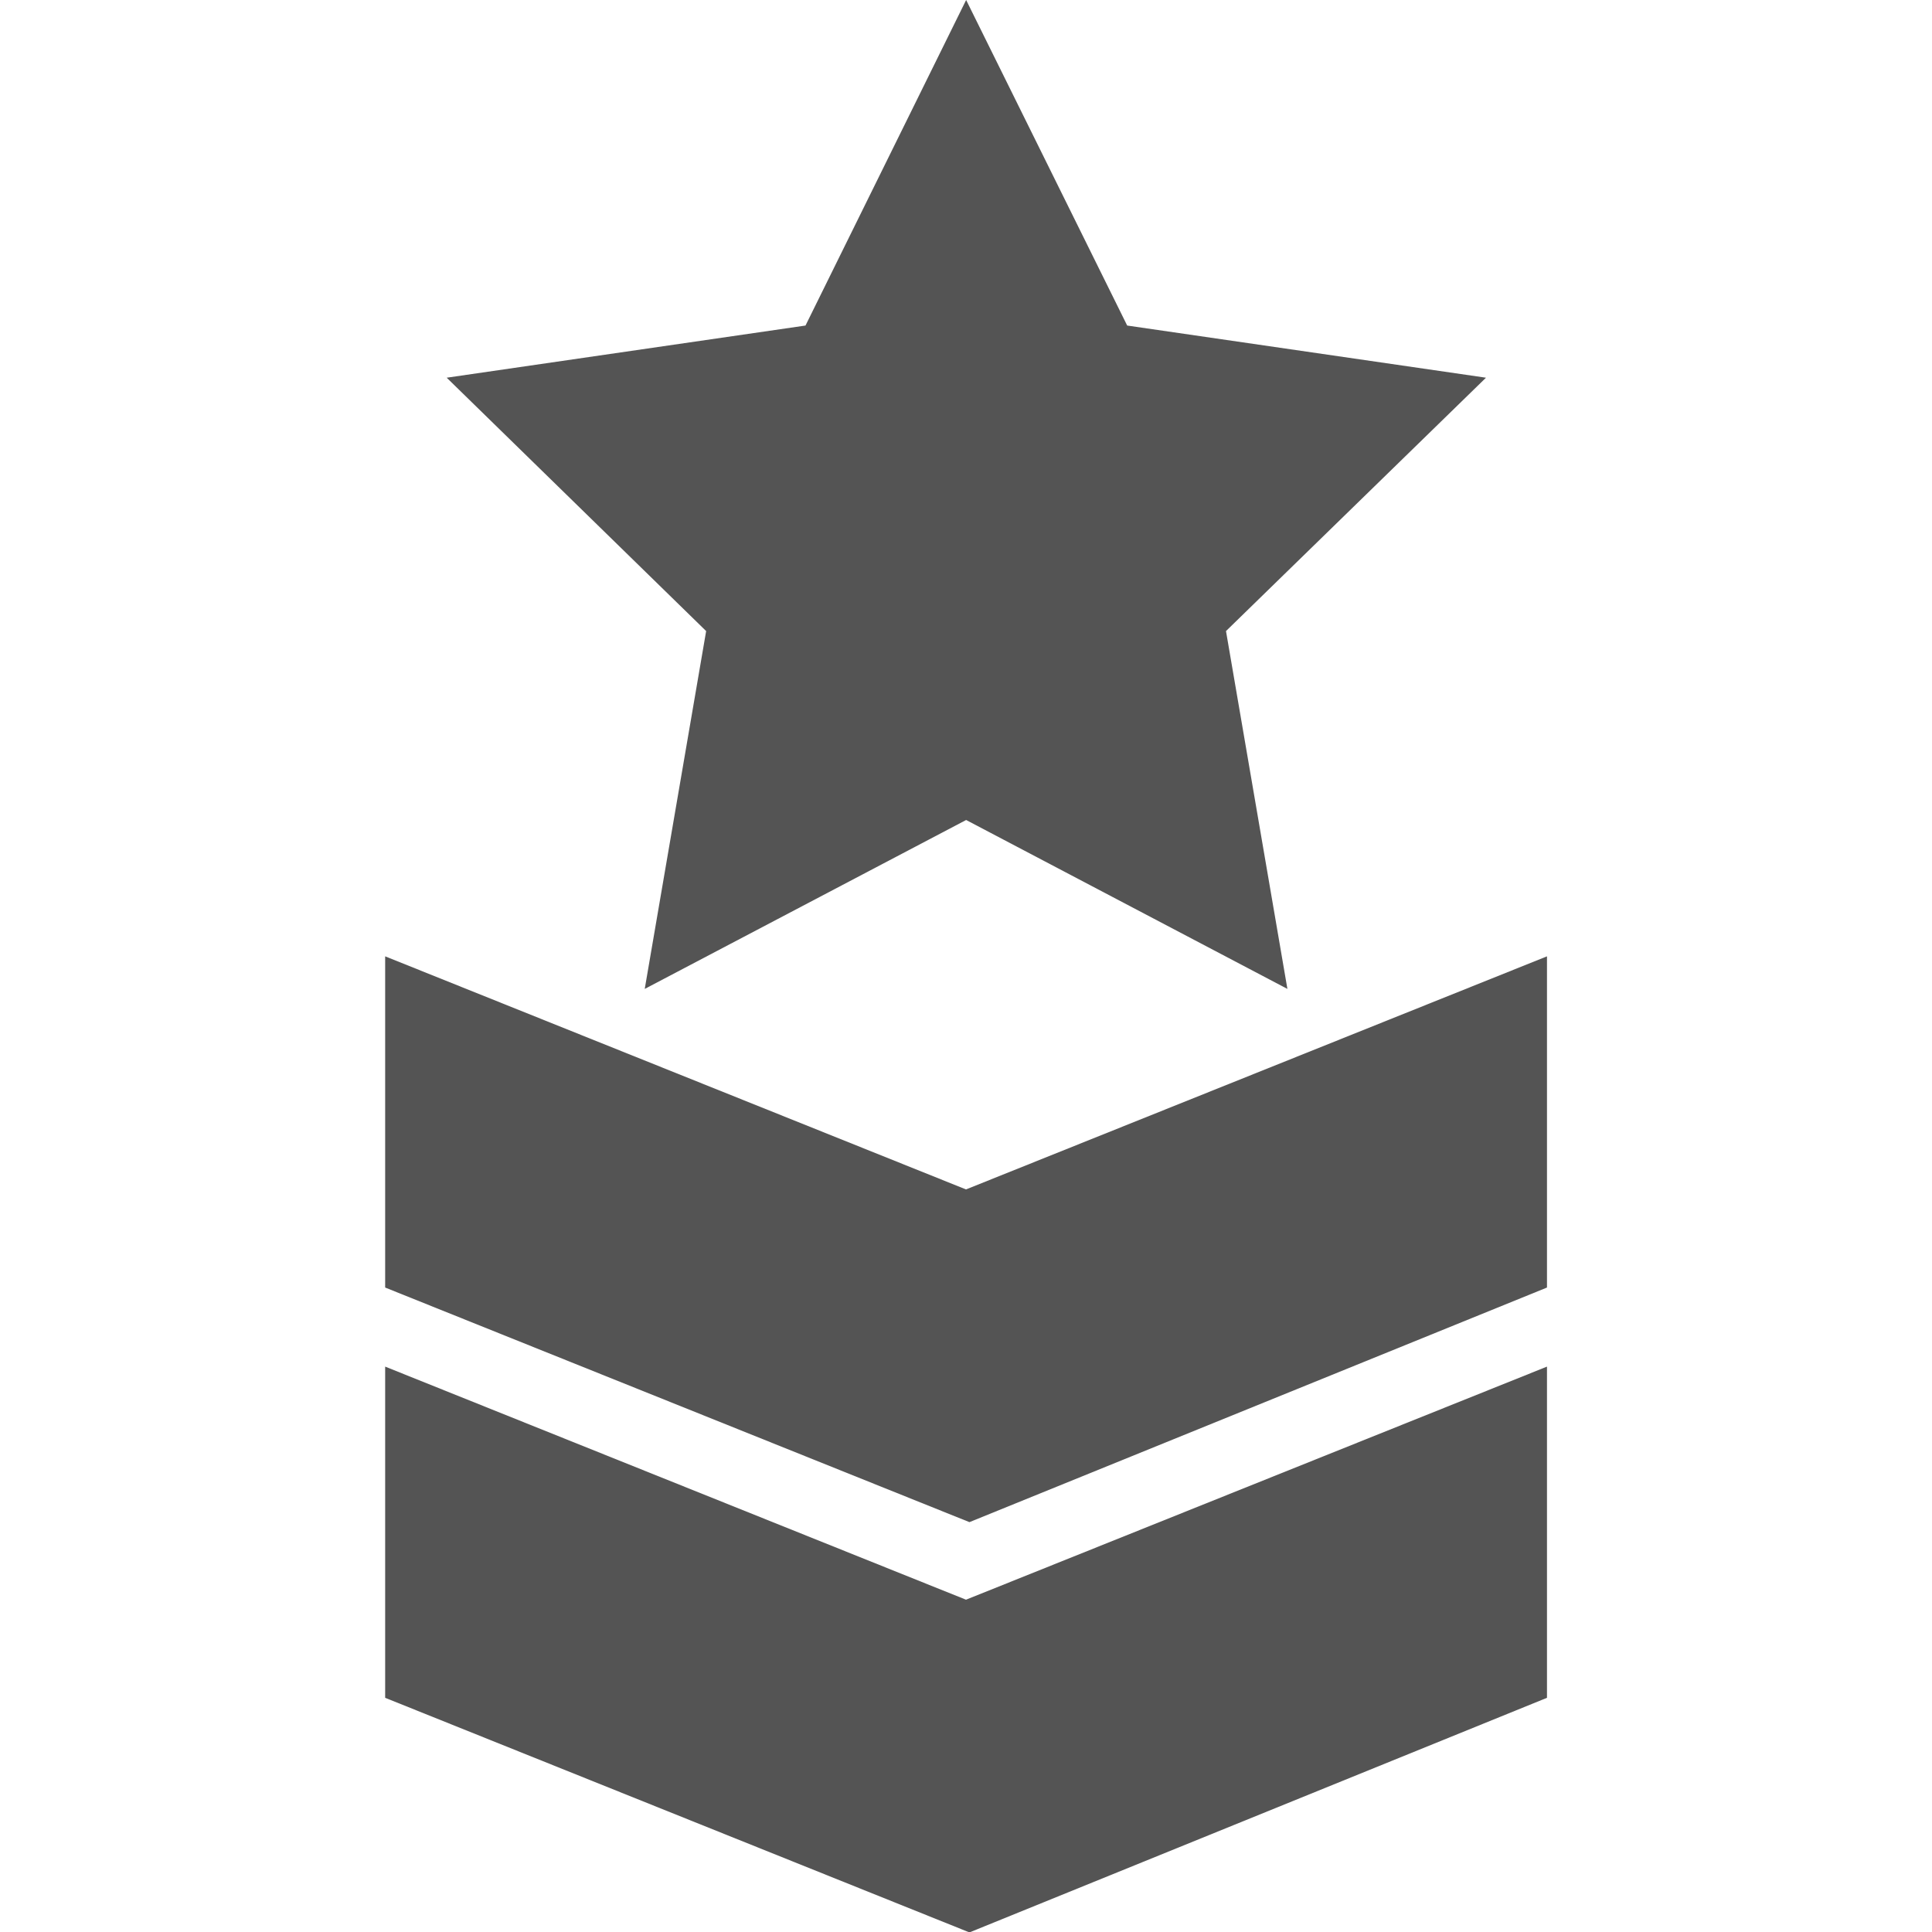
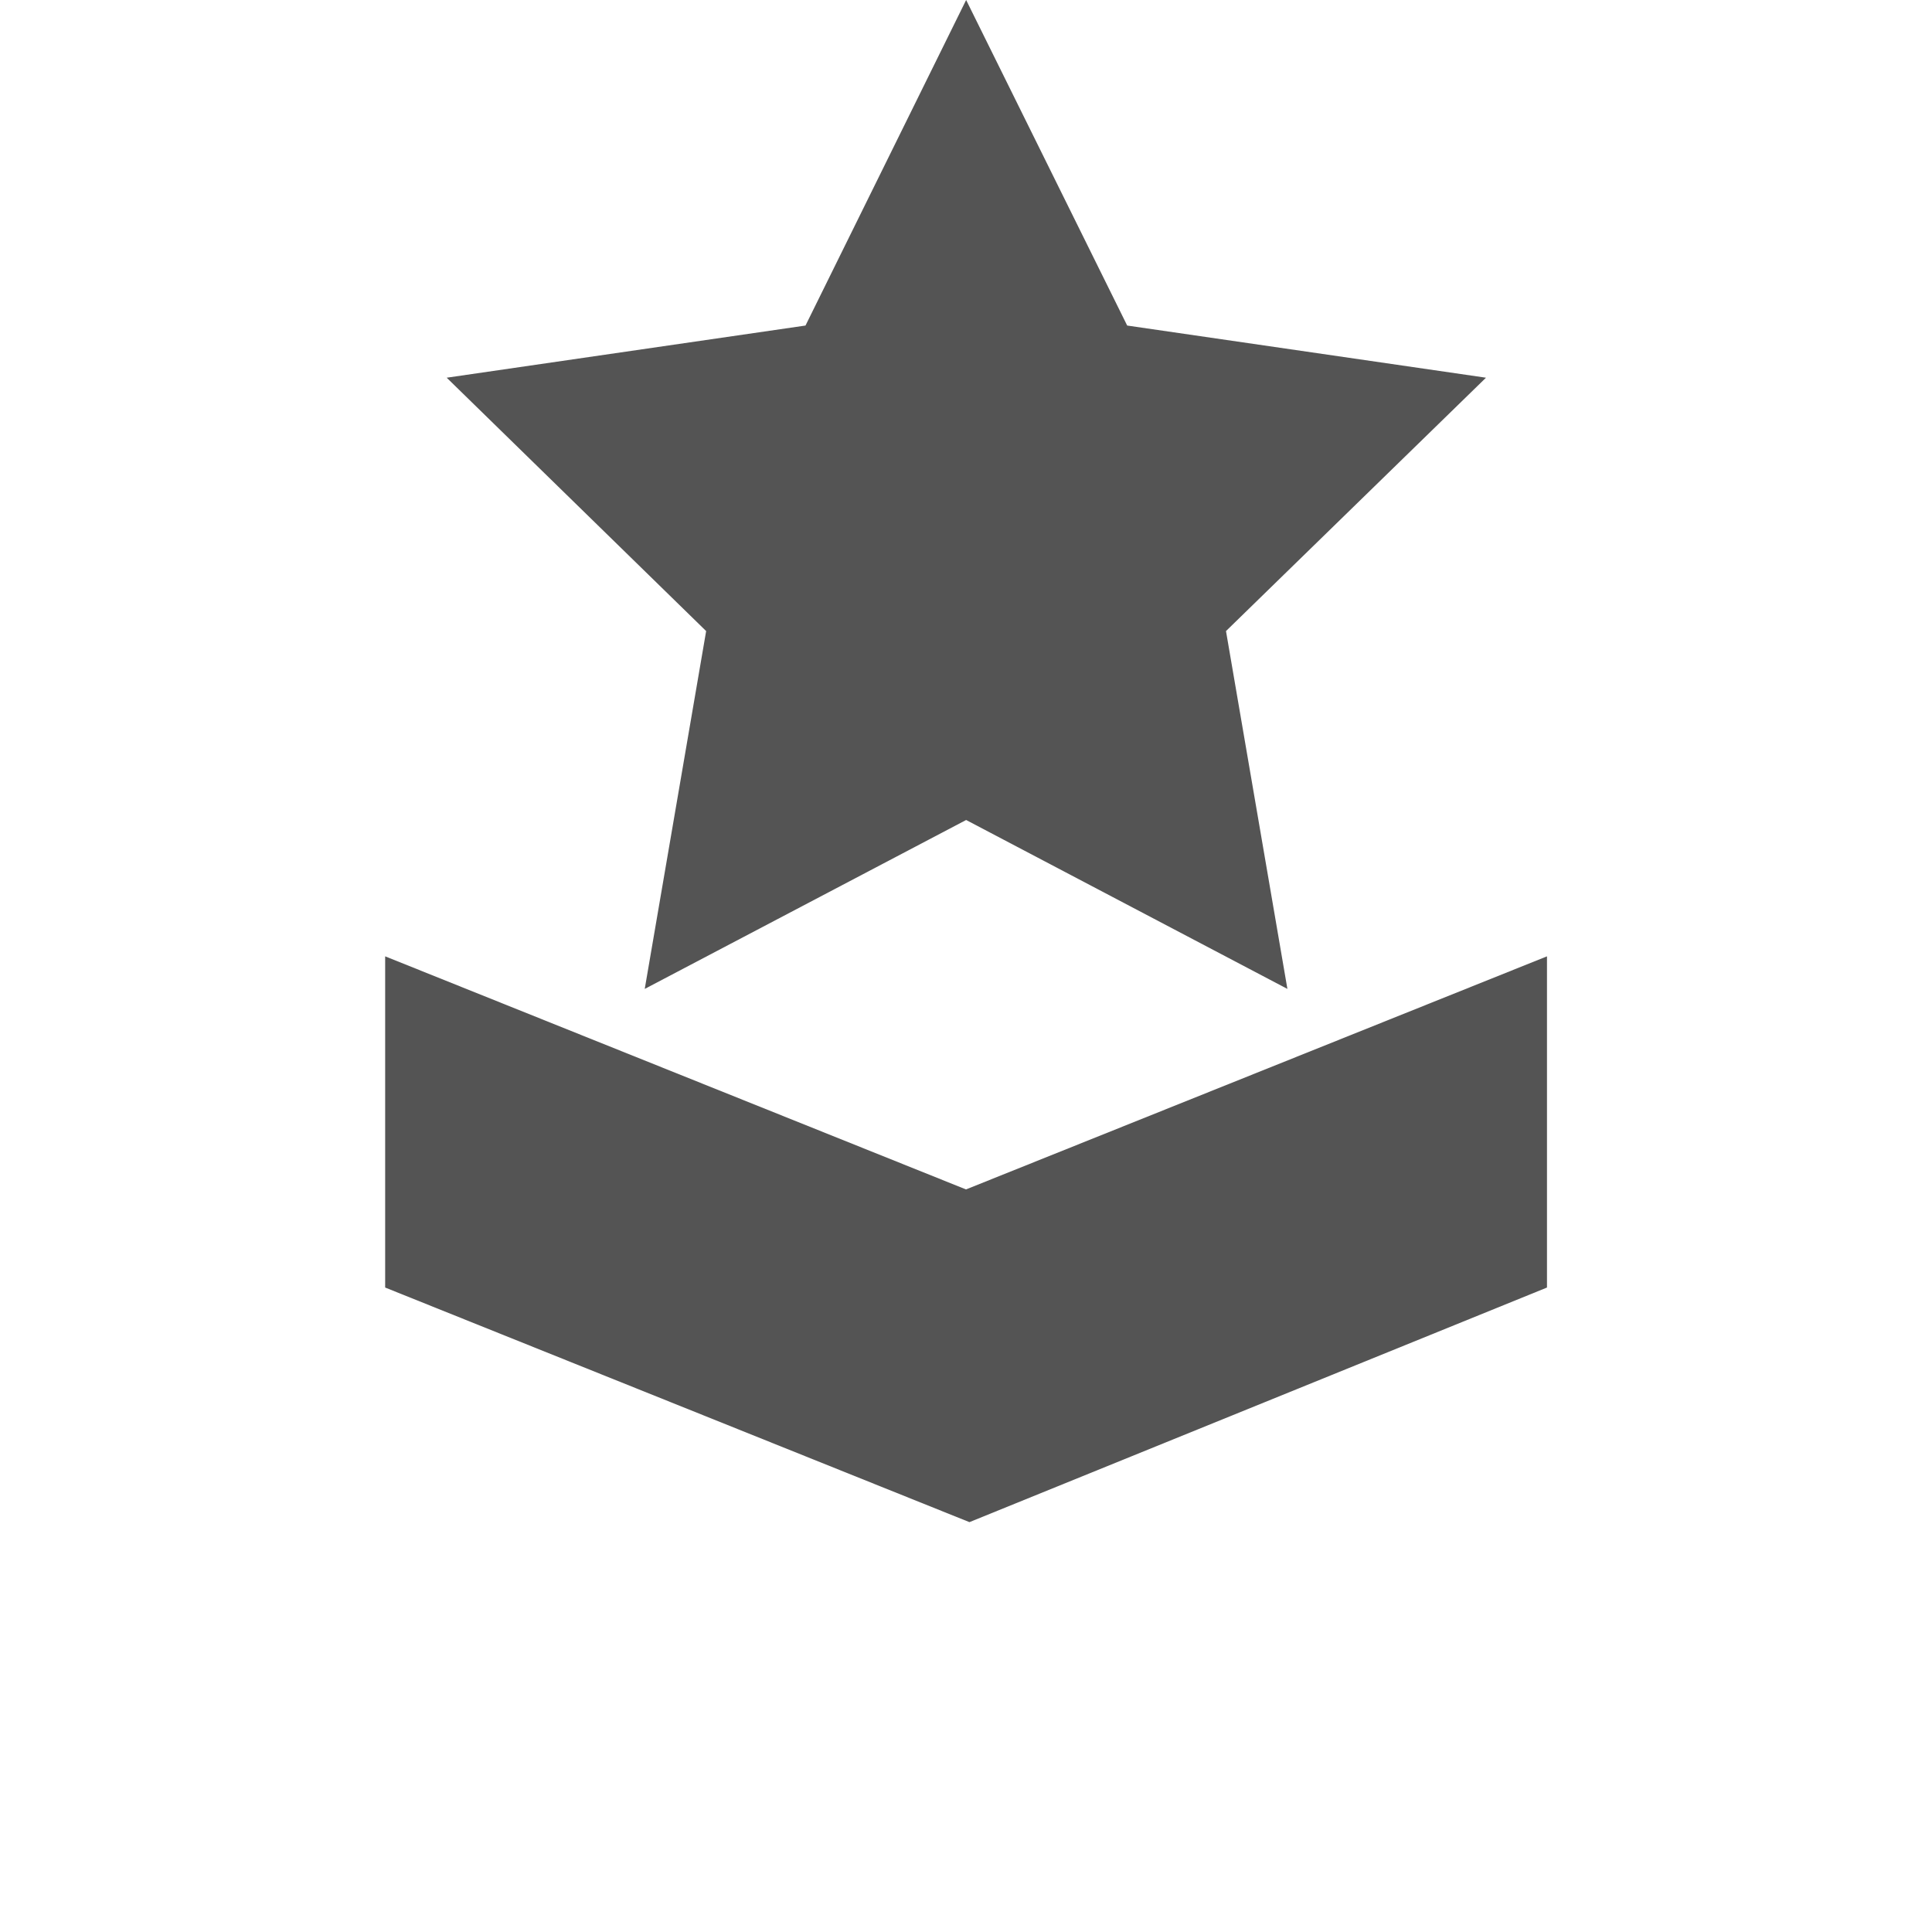
<svg xmlns="http://www.w3.org/2000/svg" width="14" height="14" viewBox="0 0 14 14">
  <defs>
    <clipPath id="clip-path">
      <rect id="Rectangle_1976" data-name="Rectangle 1976" width="14" height="14" transform="translate(538 619)" fill="#545454" stroke="#545454" stroke-width="1" />
    </clipPath>
  </defs>
  <g id="Mask_Group_448" data-name="Mask Group 448" transform="translate(-538 -619)" clip-path="url(#clip-path)">
    <g id="download_16_" data-name="download (16)" transform="translate(540.791 619)">
      <g id="Group_13298" data-name="Group 13298" transform="translate(0.442)">
        <g id="Group_13297" data-name="Group 13297">
          <path id="Path_14020" data-name="Path 14020" d="M13.076,2.737l-2.6-.378L9.309,0,8.145,2.359l-2.6.378L7.425,4.573,6.98,7.166,9.309,5.942l2.328,1.224-.445-2.593Z" transform="translate(-5.541)" fill="#545454" />
        </g>
      </g>
      <g id="Group_13300" data-name="Group 13300" transform="translate(0 6.93)">
        <g id="Group_13299" data-name="Group 13299">
-           <path id="Path_14021" data-name="Path 14021" d="M8.993,13.57,4.784,11.881v2.4l4.234,1.7,4.185-1.7v-2.4Z" transform="translate(-4.784 -11.881)" fill="#545454" />
+           <path id="Path_14021" data-name="Path 14021" d="M8.993,13.57,4.784,11.881v2.4l4.234,1.7,4.185-1.7v-2.4" transform="translate(-4.784 -11.881)" fill="#545454" />
        </g>
      </g>
      <g id="Group_13302" data-name="Group 13302" transform="translate(0 9.903)">
        <g id="Group_13301" data-name="Group 13301">
-           <path id="Path_14022" data-name="Path 14022" d="M8.993,18.665,4.784,16.976v2.4l4.234,1.7,4.185-1.7v-2.4Z" transform="translate(-4.784 -16.976)" fill="#545454" />
-         </g>
+           </g>
      </g>
    </g>
  </g>
</svg>